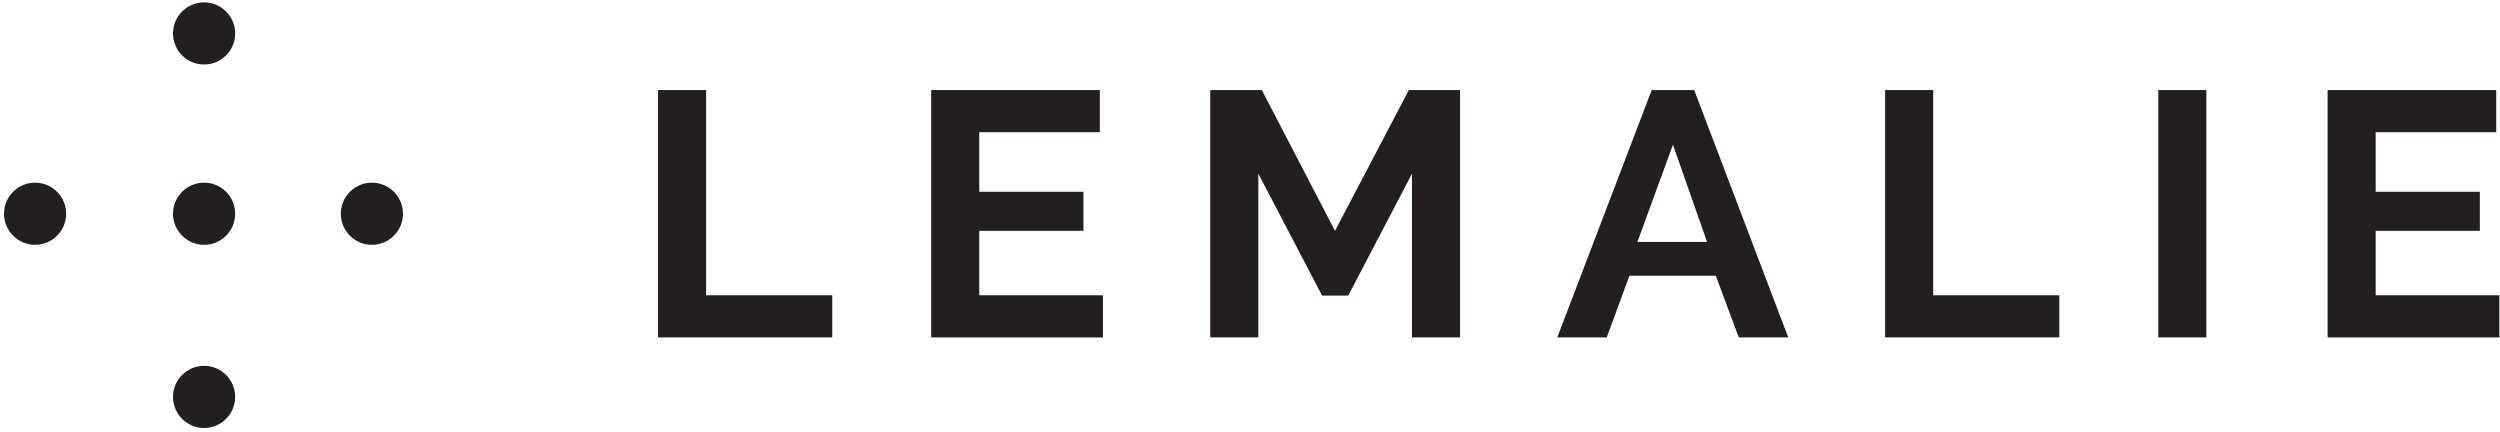
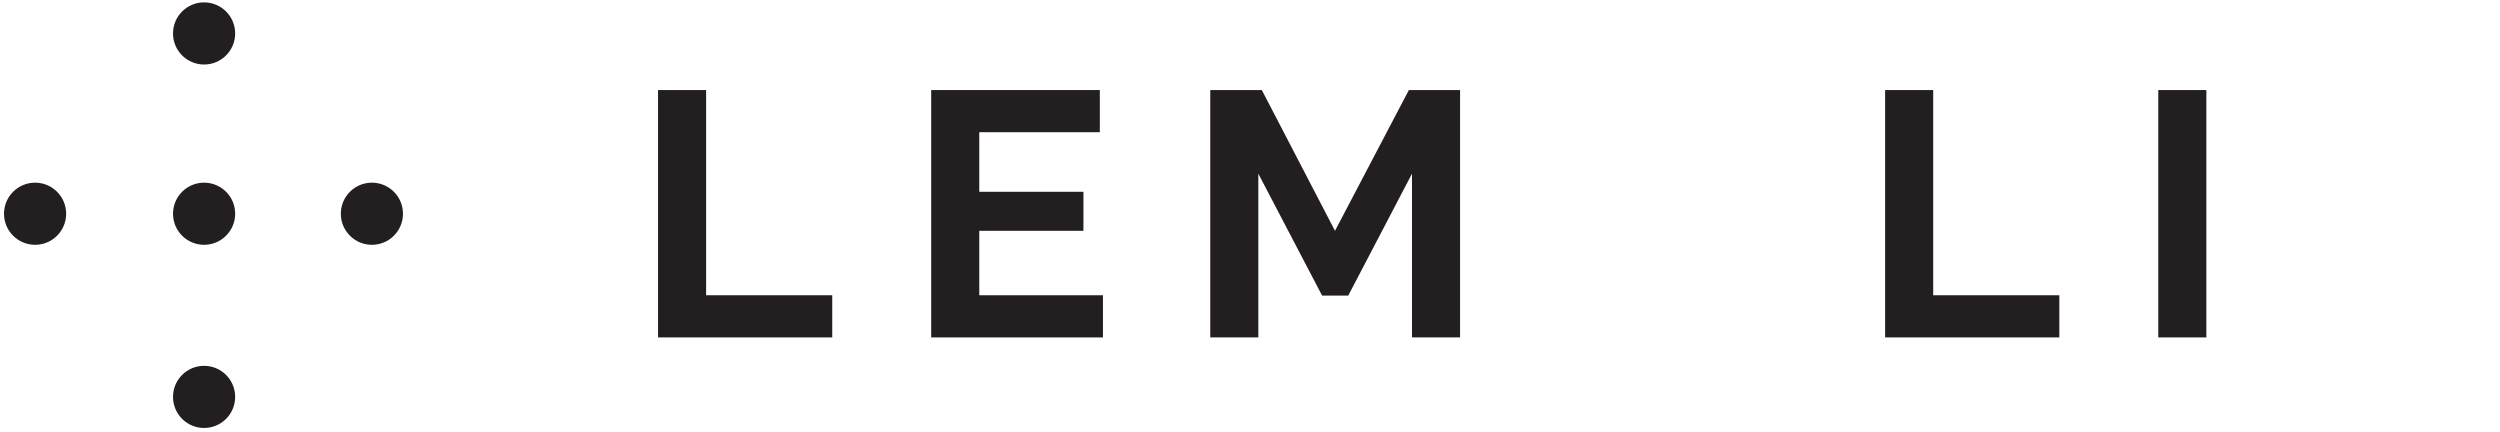
<svg xmlns="http://www.w3.org/2000/svg" width="521" height="90" viewBox="0 0 521 90" fill="none">
  <path d="M137.135 70.319V18.767H147.155V61.532H173.439V70.319H137.135Z" fill="#231F20" />
  <path d="M229.856 61.533V70.32H194.06V18.766H229.202V27.553H204.08V39.969H225.789V48.101H204.08V61.533H229.856Z" fill="#231F20" />
  <path d="M294.259 70.319V36.194L280.971 61.607H275.527L262.237 36.194V70.319H252.22V18.767H262.965L278.212 48.102L293.607 18.767H304.28V70.319H294.259Z" fill="#231F20" />
-   <path d="M355.756 50.424L348.641 30.165L341.236 50.424H355.756ZM344.212 18.767H353.069L372.674 70.319H362.364L357.572 57.468H339.564L334.845 70.319H324.536L344.212 18.767Z" fill="#231F20" />
  <path d="M392.859 70.319V18.767H402.879V61.532H429.165V70.319H392.859Z" fill="#231F20" />
  <path d="M449.784 18.767H459.804V70.319H449.784V18.767Z" fill="#231F20" />
-   <path d="M520.866 61.533V70.32H485.07V18.766H520.213V27.553H495.09V39.969H516.8V48.101H495.09V61.533H520.866Z" fill="#231F20" />
  <path d="M49.008 6.97C49.008 10.547 46.108 13.446 42.532 13.446C38.955 13.446 36.056 10.547 36.056 6.97C36.056 3.393 38.955 0.494 42.532 0.494C46.108 0.494 49.008 3.393 49.008 6.97Z" fill="#231F20" />
  <path d="M49.008 82.713C49.008 86.291 46.108 89.189 42.532 89.189C38.955 89.189 36.056 86.291 36.056 82.713C36.056 79.136 38.955 76.237 42.532 76.237C46.108 76.237 49.008 79.136 49.008 82.713Z" fill="#231F20" />
  <path d="M83.981 44.543C83.981 48.12 81.082 51.019 77.505 51.019C73.928 51.019 71.029 48.12 71.029 44.543C71.029 40.965 73.928 38.067 77.505 38.067C81.082 38.067 83.981 40.965 83.981 44.543Z" fill="#231F20" />
  <path d="M13.787 44.543C13.787 48.12 10.887 51.019 7.311 51.019C3.734 51.019 0.835 48.12 0.835 44.543C0.835 40.965 3.734 38.067 7.311 38.067C10.887 38.067 13.787 40.965 13.787 44.543Z" fill="#231F20" />
  <path d="M49.008 44.543C49.008 48.12 46.108 51.019 42.532 51.019C38.955 51.019 36.056 48.12 36.056 44.543C36.056 40.965 38.955 38.067 42.532 38.067C46.108 38.067 49.008 40.965 49.008 44.543Z" fill="#231F20" />
</svg>